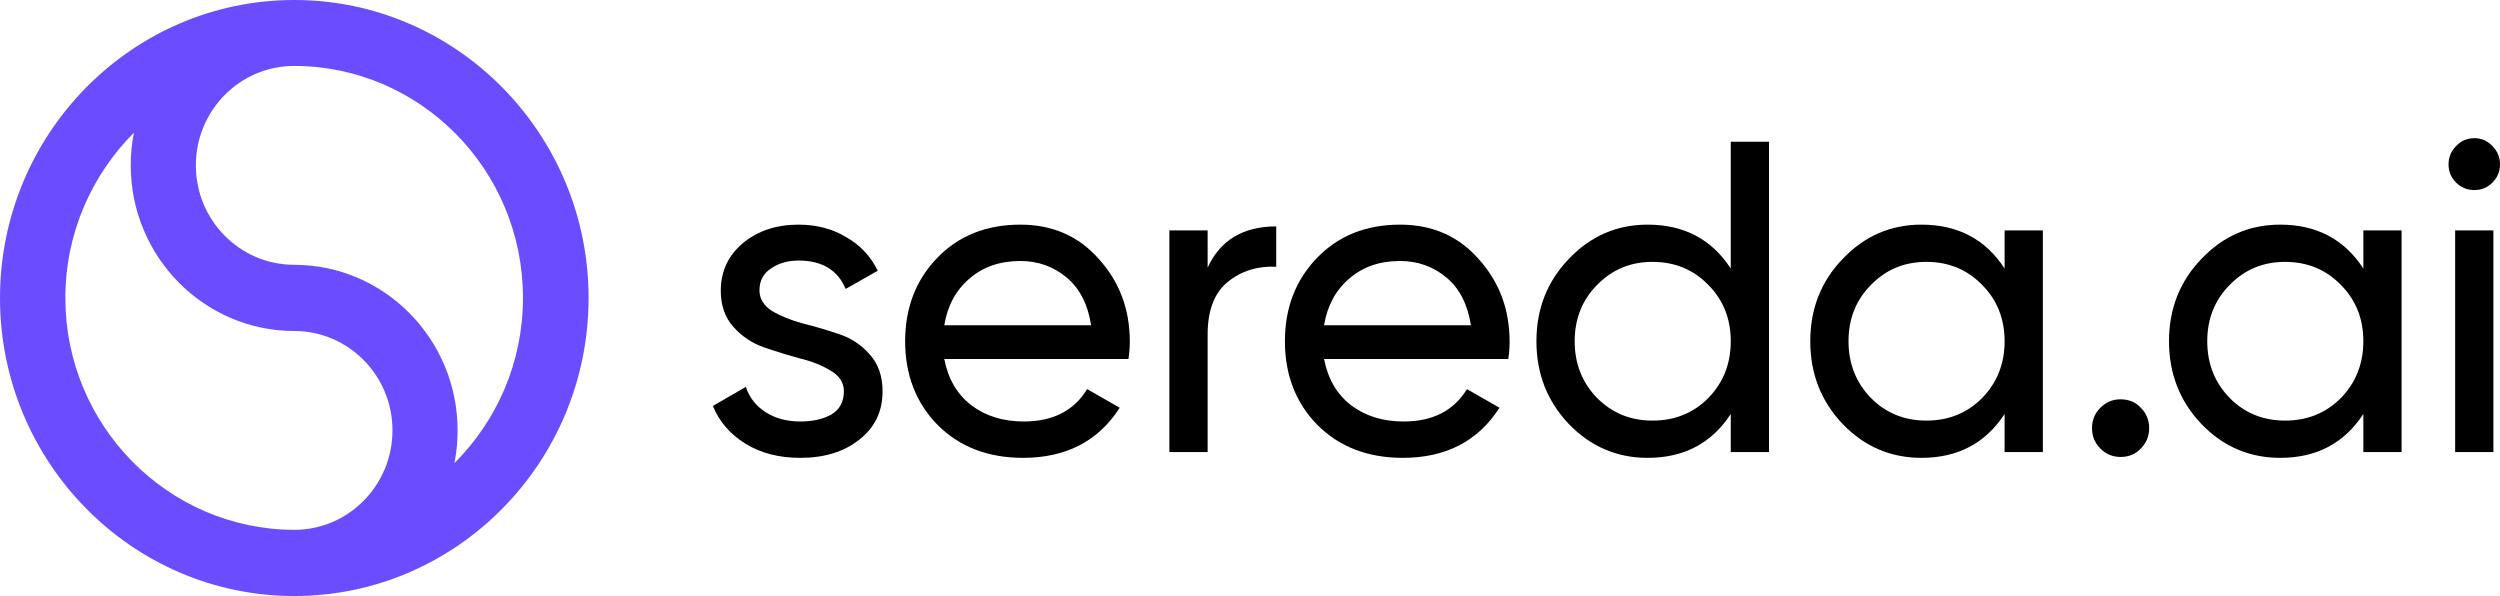
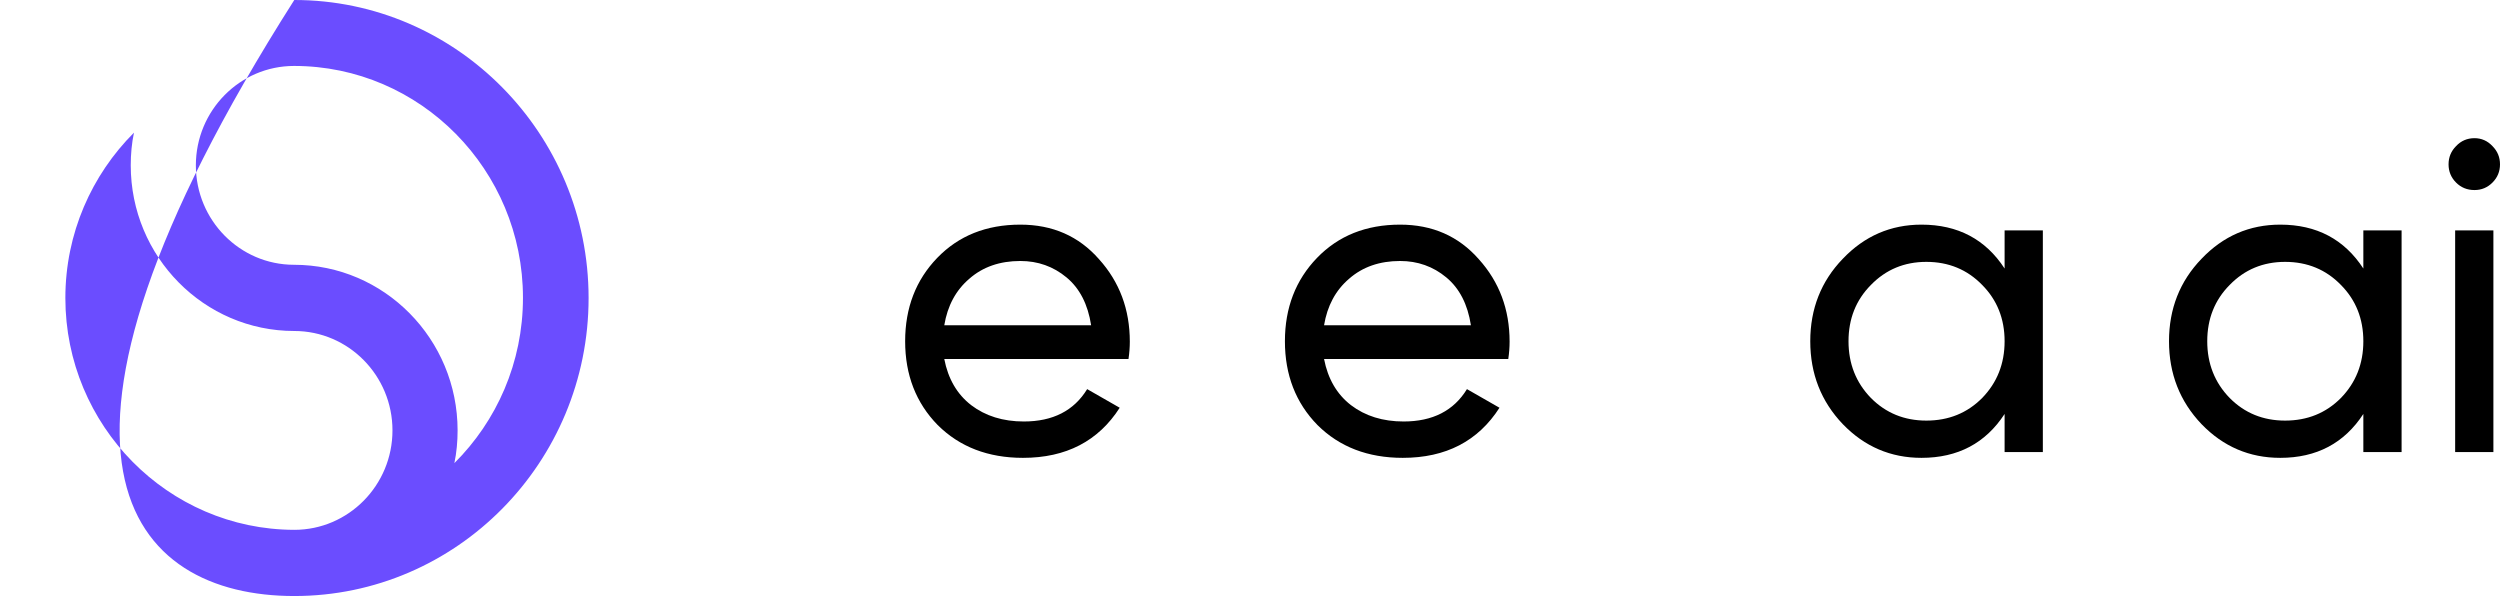
<svg xmlns="http://www.w3.org/2000/svg" width="151" height="36" viewBox="0 0 151 36" fill="none">
-   <path d="M17.775 0C7.972 0 0 8.073 0 18C0 27.927 7.972 36 17.775 36C27.579 36 35.551 27.927 35.551 18C35.551 8.073 27.564 0 17.775 0ZM3.948 18C3.948 14.093 5.54 10.566 8.092 8.012C7.957 8.65 7.897 9.319 7.897 9.988C7.897 15.507 12.326 19.992 17.775 19.992C21.048 19.992 23.705 22.682 23.705 25.997C23.705 29.311 21.048 32.002 17.775 32.002C10.149 31.986 3.948 25.708 3.948 18ZM27.444 27.973C27.579 27.334 27.639 26.666 27.639 25.997C27.639 20.478 23.21 15.993 17.76 15.993C14.488 15.993 11.83 13.302 11.83 9.988C11.83 6.674 14.488 3.983 17.76 3.983C25.387 3.983 31.587 10.262 31.587 17.985C31.587 21.907 29.996 25.434 27.444 27.973Z" fill="#6B4DFF" />
-   <path d="M45.872 17.531C45.872 18.049 46.128 18.468 46.642 18.79C47.155 19.093 47.775 19.343 48.501 19.54C49.227 19.718 49.952 19.932 50.678 20.182C51.404 20.415 52.024 20.825 52.537 21.414C53.051 21.985 53.307 22.726 53.307 23.637C53.307 24.851 52.838 25.824 51.9 26.556C50.979 27.288 49.793 27.654 48.341 27.654C47.049 27.654 45.942 27.368 45.022 26.797C44.101 26.225 43.446 25.467 43.057 24.52L45.048 23.369C45.261 24.012 45.659 24.52 46.243 24.895C46.828 25.27 47.527 25.458 48.341 25.458C49.103 25.458 49.731 25.315 50.227 25.029C50.722 24.726 50.97 24.262 50.97 23.637C50.97 23.119 50.714 22.709 50.2 22.405C49.687 22.084 49.067 21.834 48.341 21.655C47.615 21.459 46.89 21.236 46.164 20.986C45.438 20.736 44.818 20.325 44.305 19.754C43.791 19.183 43.535 18.451 43.535 17.558C43.535 16.398 43.977 15.443 44.862 14.693C45.765 13.943 46.89 13.568 48.235 13.568C49.315 13.568 50.271 13.818 51.103 14.318C51.953 14.8 52.59 15.478 53.015 16.353L51.077 17.451C50.599 16.308 49.651 15.737 48.235 15.737C47.58 15.737 47.022 15.898 46.562 16.219C46.102 16.523 45.872 16.96 45.872 17.531Z" fill="black" />
+   <path d="M17.775 0C0 27.927 7.972 36 17.775 36C27.579 36 35.551 27.927 35.551 18C35.551 8.073 27.564 0 17.775 0ZM3.948 18C3.948 14.093 5.54 10.566 8.092 8.012C7.957 8.65 7.897 9.319 7.897 9.988C7.897 15.507 12.326 19.992 17.775 19.992C21.048 19.992 23.705 22.682 23.705 25.997C23.705 29.311 21.048 32.002 17.775 32.002C10.149 31.986 3.948 25.708 3.948 18ZM27.444 27.973C27.579 27.334 27.639 26.666 27.639 25.997C27.639 20.478 23.21 15.993 17.76 15.993C14.488 15.993 11.83 13.302 11.83 9.988C11.83 6.674 14.488 3.983 17.76 3.983C25.387 3.983 31.587 10.262 31.587 17.985C31.587 21.907 29.996 25.434 27.444 27.973Z" fill="#6B4DFF" />
  <path d="M57.034 21.682C57.264 22.878 57.804 23.806 58.654 24.467C59.522 25.128 60.584 25.458 61.841 25.458C63.593 25.458 64.868 24.806 65.665 23.503L67.63 24.628C66.338 26.645 64.39 27.654 61.788 27.654C59.681 27.654 57.964 26.993 56.636 25.672C55.326 24.333 54.671 22.646 54.671 20.611C54.671 18.593 55.317 16.915 56.609 15.576C57.901 14.238 59.575 13.568 61.628 13.568C63.576 13.568 65.16 14.264 66.382 15.657C67.621 17.031 68.241 18.692 68.241 20.638C68.241 20.977 68.214 21.325 68.161 21.682H57.034ZM61.628 15.764C60.389 15.764 59.362 16.121 58.548 16.835C57.733 17.531 57.229 18.468 57.034 19.647H65.904C65.709 18.379 65.213 17.415 64.417 16.755C63.62 16.094 62.691 15.764 61.628 15.764Z" fill="black" />
-   <path d="M72.941 16.166C73.703 14.505 75.084 13.675 77.084 13.675V16.112C75.951 16.058 74.977 16.362 74.163 17.023C73.349 17.683 72.941 18.745 72.941 20.209V27.305H70.631V13.916H72.941V16.166Z" fill="black" />
  <path d="M79.973 21.682C80.203 22.878 80.743 23.806 81.593 24.467C82.46 25.128 83.523 25.458 84.779 25.458C86.532 25.458 87.807 24.806 88.604 23.503L90.569 24.628C89.276 26.645 87.329 27.654 84.726 27.654C82.62 27.654 80.902 26.993 79.575 25.672C78.264 24.333 77.609 22.646 77.609 20.611C77.609 18.593 78.256 16.915 79.548 15.576C80.84 14.238 82.513 13.568 84.567 13.568C86.514 13.568 88.099 14.264 89.321 15.657C90.56 17.031 91.18 18.692 91.18 20.638C91.18 20.977 91.153 21.325 91.1 21.682H79.973ZM84.567 15.764C83.328 15.764 82.301 16.121 81.487 16.835C80.672 17.531 80.168 18.468 79.973 19.647H88.843C88.648 18.379 88.152 17.415 87.356 16.755C86.559 16.094 85.629 15.764 84.567 15.764Z" fill="black" />
-   <path d="M104.538 8.56H106.848V27.305H104.538V25.003C103.387 26.77 101.714 27.654 99.519 27.654C97.66 27.654 96.076 26.975 94.765 25.618C93.455 24.244 92.8 22.575 92.8 20.611C92.8 18.647 93.455 16.987 94.765 15.63C96.076 14.255 97.66 13.568 99.519 13.568C101.714 13.568 103.387 14.452 104.538 16.219V8.56ZM99.811 25.404C101.157 25.404 102.281 24.949 103.184 24.038C104.087 23.11 104.538 21.968 104.538 20.611C104.538 19.254 104.087 18.12 103.184 17.21C102.281 16.282 101.157 15.817 99.811 15.817C98.483 15.817 97.368 16.282 96.465 17.21C95.562 18.12 95.111 19.254 95.111 20.611C95.111 21.968 95.562 23.11 96.465 24.038C97.368 24.949 98.483 25.404 99.811 25.404Z" fill="black" />
  <path d="M121.078 13.916H123.388V27.305H121.078V25.003C119.927 26.77 118.254 27.654 116.058 27.654C114.2 27.654 112.615 26.975 111.305 25.618C109.995 24.244 109.34 22.575 109.34 20.611C109.34 18.647 109.995 16.987 111.305 15.63C112.615 14.255 114.2 13.568 116.058 13.568C118.254 13.568 119.927 14.452 121.078 16.219V13.916ZM116.351 25.404C117.696 25.404 118.82 24.949 119.723 24.038C120.626 23.11 121.078 21.968 121.078 20.611C121.078 19.254 120.626 18.12 119.723 17.21C118.82 16.282 117.696 15.817 116.351 15.817C115.023 15.817 113.907 16.282 113.004 17.21C112.102 18.12 111.65 19.254 111.65 20.611C111.65 21.968 112.102 23.11 113.004 24.038C113.907 24.949 115.023 25.404 116.351 25.404Z" fill="black" />
-   <path d="M128.083 27.6C127.605 27.6 127.198 27.43 126.862 27.091C126.525 26.752 126.357 26.341 126.357 25.86C126.357 25.377 126.525 24.967 126.862 24.628C127.198 24.288 127.605 24.119 128.083 24.119C128.579 24.119 128.986 24.288 129.305 24.628C129.641 24.967 129.81 25.377 129.81 25.86C129.81 26.341 129.641 26.752 129.305 27.091C128.986 27.43 128.579 27.6 128.083 27.6Z" fill="black" />
  <path d="M142.746 13.916H145.056V27.305H142.746V25.003C141.595 26.77 139.922 27.654 137.727 27.654C135.868 27.654 134.283 26.975 132.973 25.618C131.663 24.244 131.008 22.575 131.008 20.611C131.008 18.647 131.663 16.987 132.973 15.63C134.283 14.255 135.868 13.568 137.727 13.568C139.922 13.568 141.595 14.452 142.746 16.219V13.916ZM138.019 25.404C139.364 25.404 140.488 24.949 141.391 24.038C142.294 23.11 142.746 21.968 142.746 20.611C142.746 19.254 142.294 18.12 141.391 17.21C140.488 16.282 139.364 15.817 138.019 15.817C136.691 15.817 135.575 16.282 134.673 17.21C133.77 18.12 133.318 19.254 133.318 20.611C133.318 21.968 133.77 23.11 134.673 24.038C135.575 24.949 136.691 25.404 138.019 25.404Z" fill="black" />
  <path d="M149.459 11.479C149.017 11.479 148.645 11.328 148.344 11.024C148.043 10.721 147.893 10.355 147.893 9.926C147.893 9.498 148.043 9.132 148.344 8.828C148.645 8.507 149.017 8.346 149.459 8.346C149.884 8.346 150.247 8.507 150.548 8.828C150.849 9.132 151 9.498 151 9.926C151 10.355 150.849 10.721 150.548 11.024C150.247 11.328 149.884 11.479 149.459 11.479ZM148.291 27.305V13.916H150.601V27.305H148.291Z" fill="black" />
</svg>